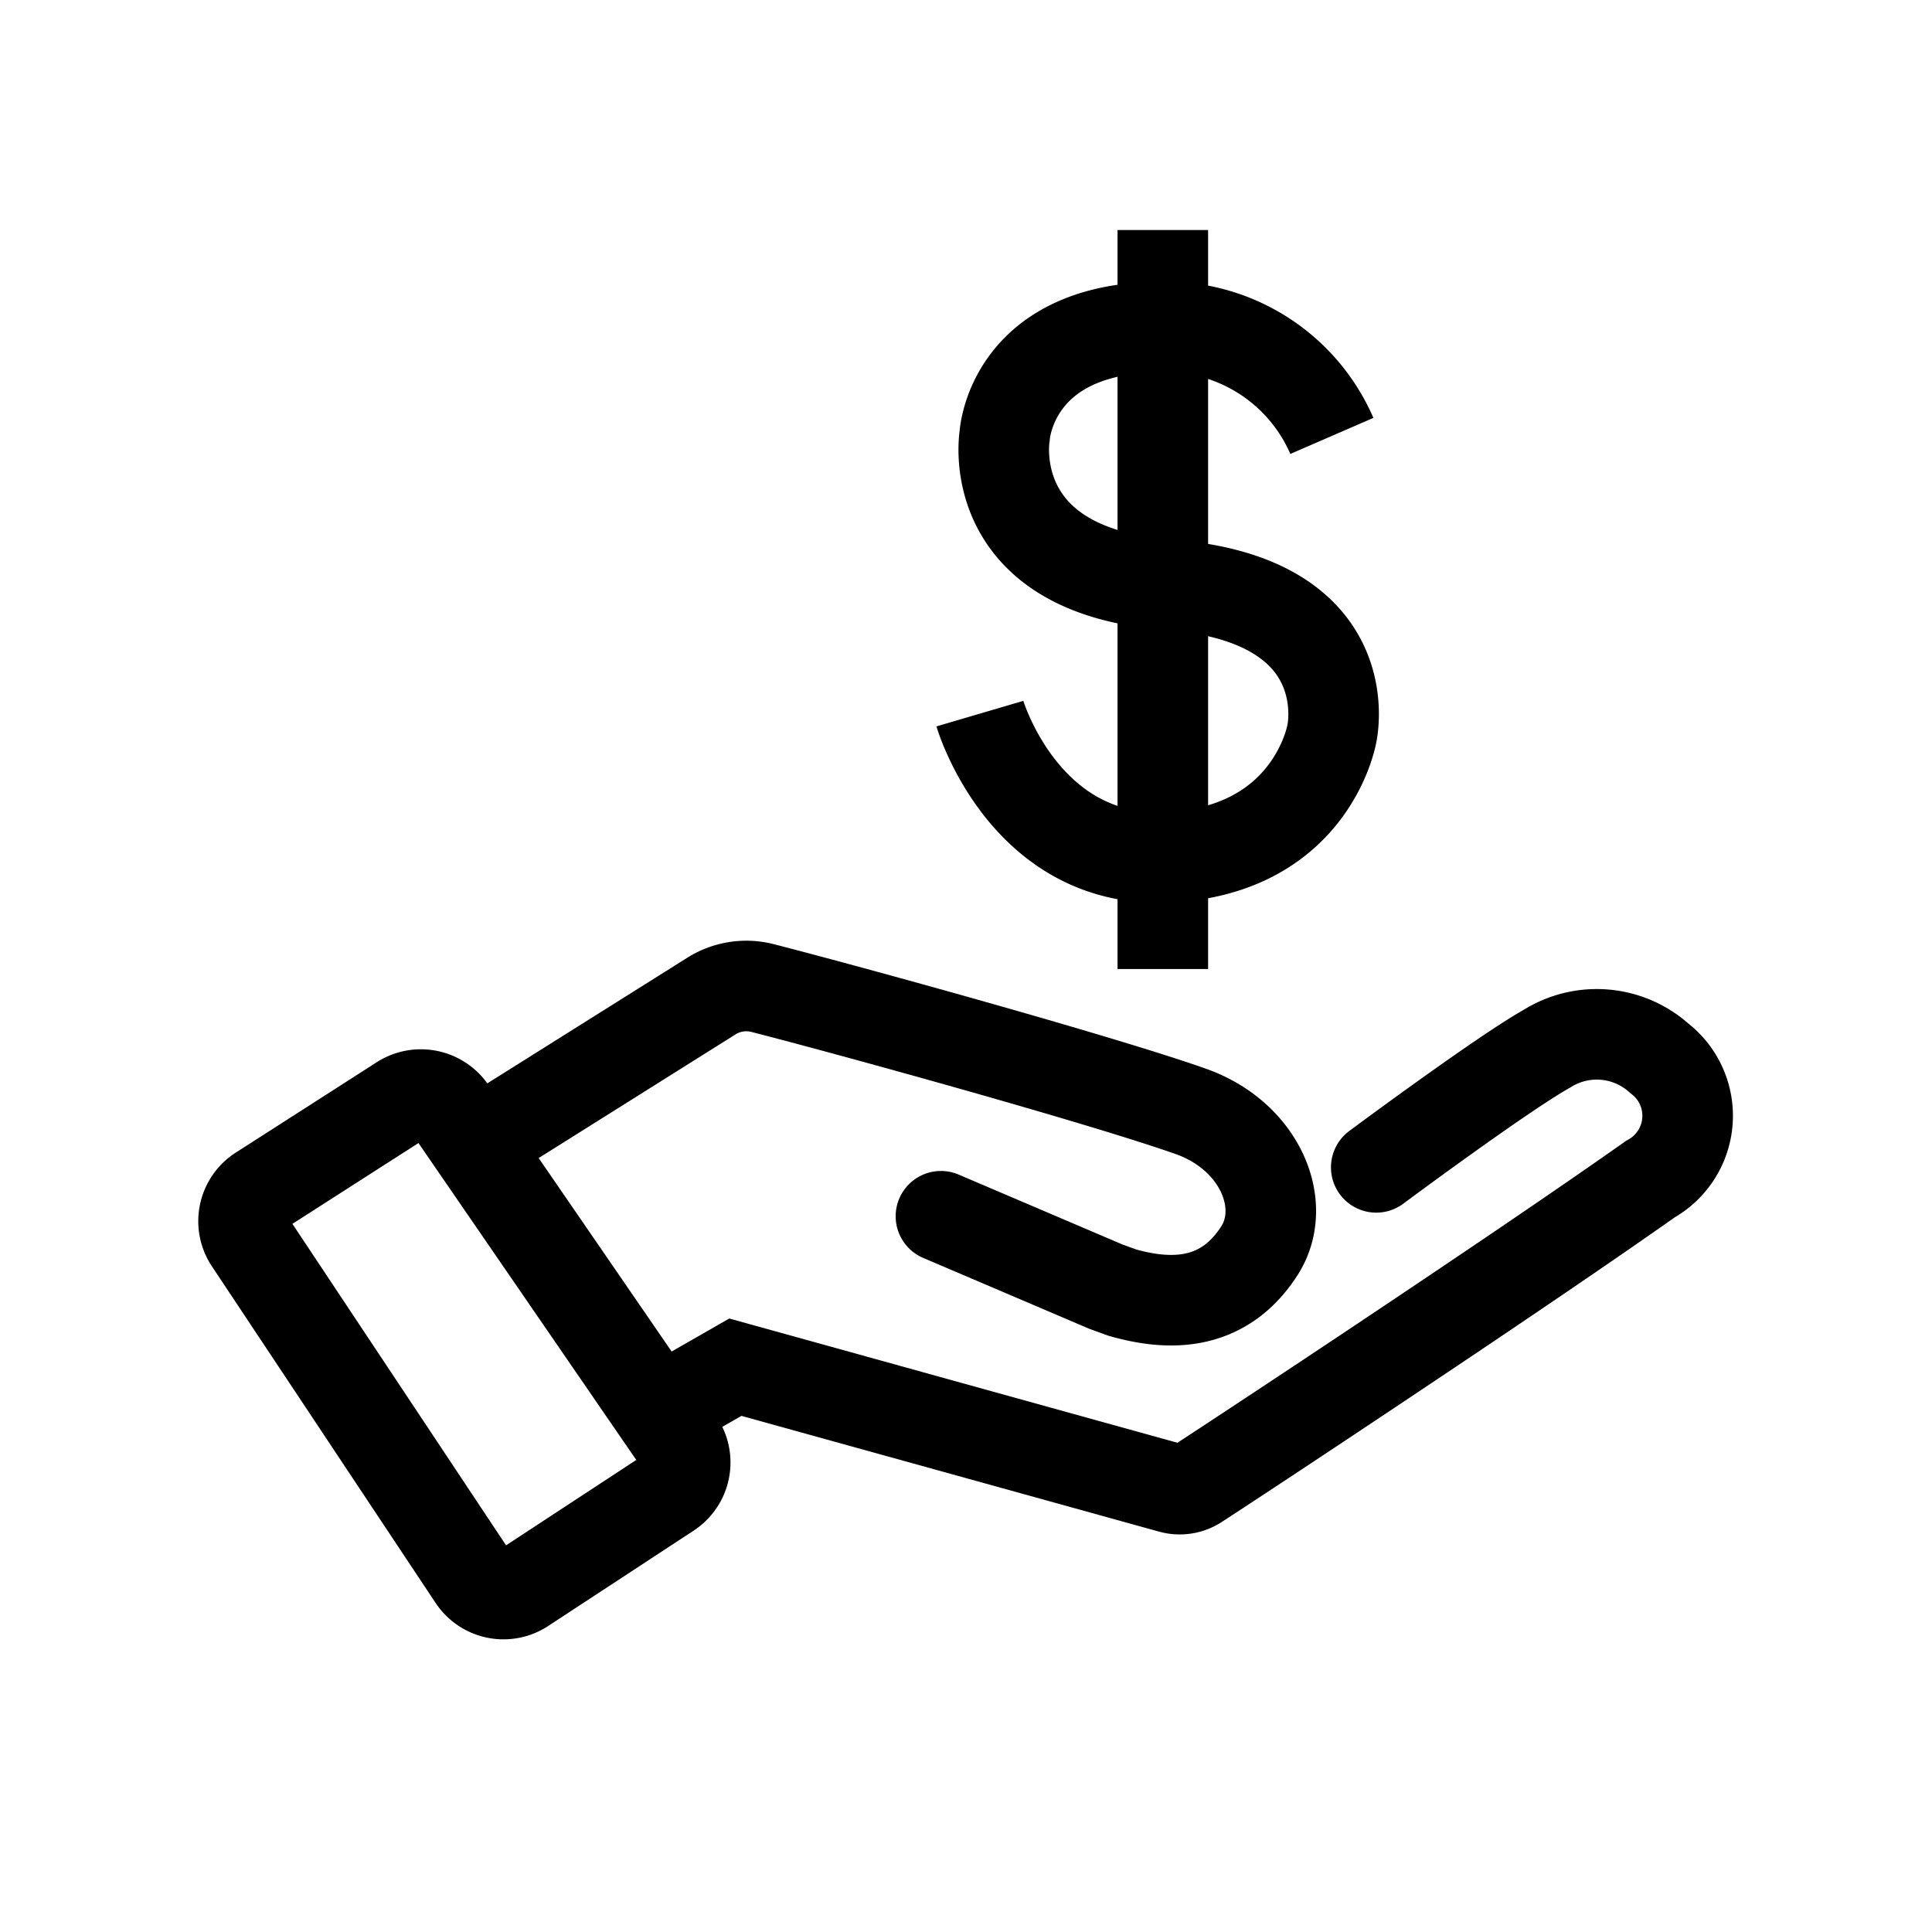
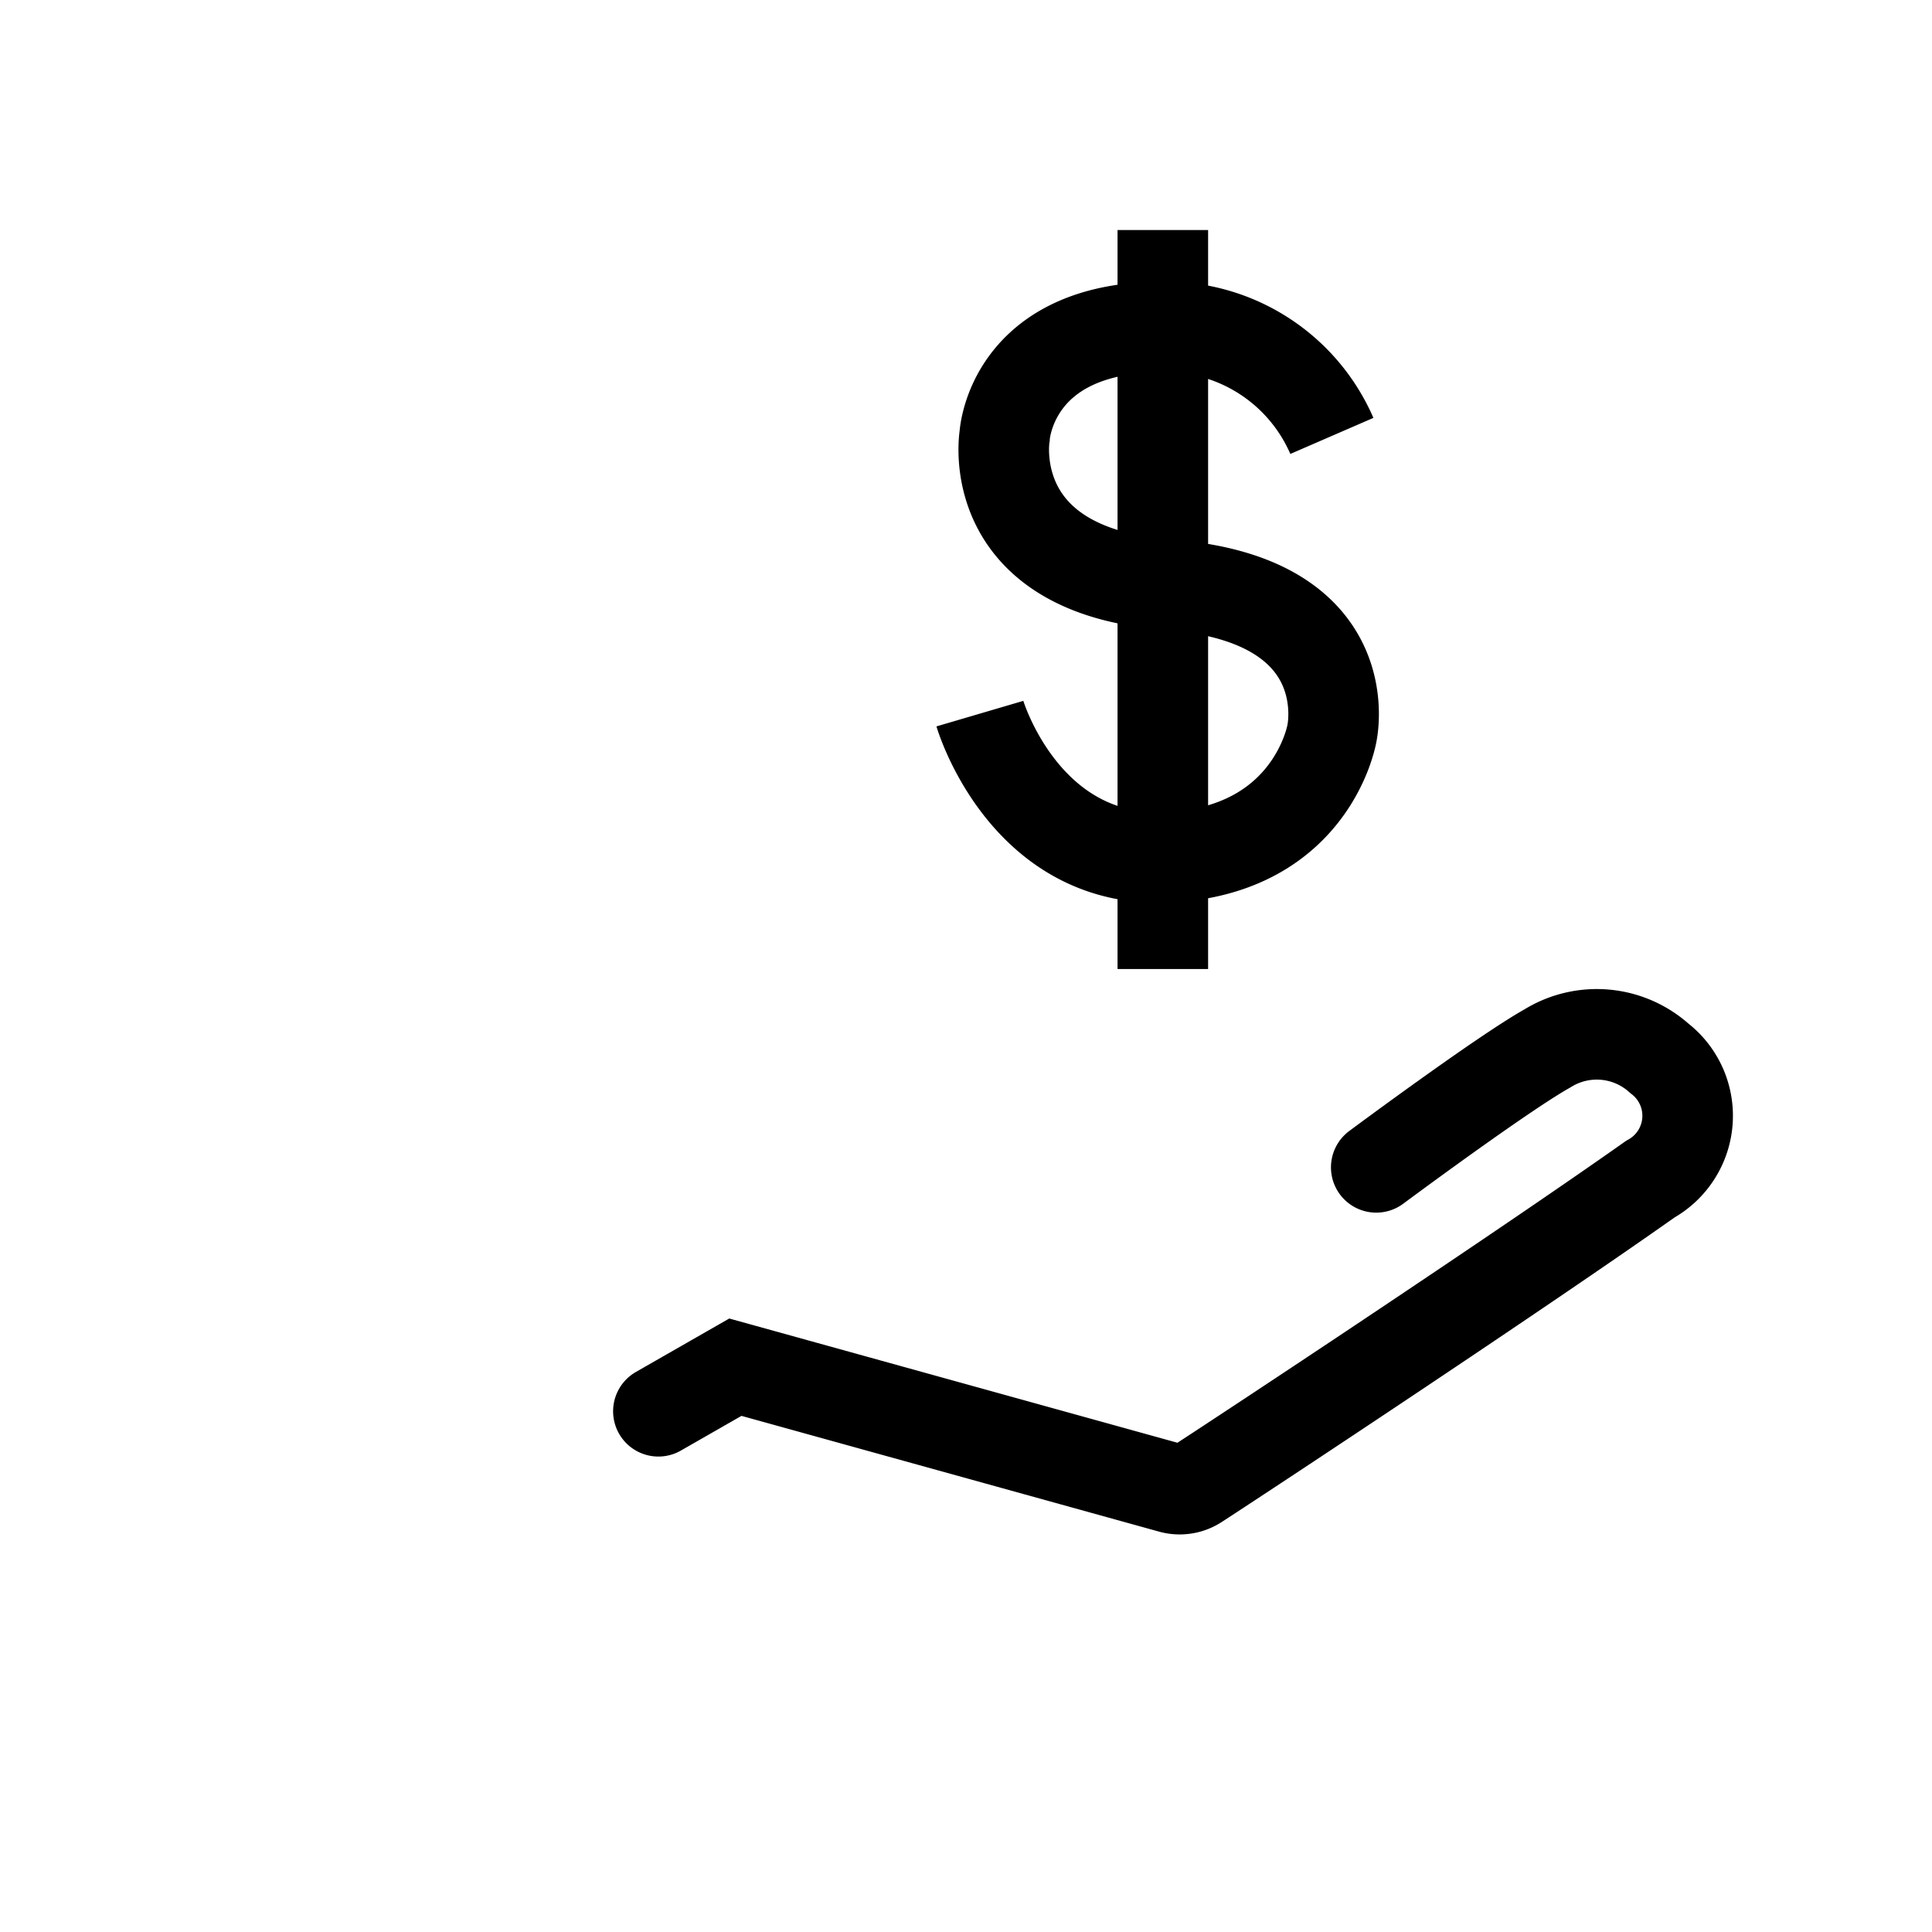
<svg xmlns="http://www.w3.org/2000/svg" width="800px" height="800px" viewBox="0 0 64 64" stroke-width="3" stroke="#000000" fill="none">
  <g id="SVGRepo_bgCarrier" stroke-width="0" />
  <g id="SVGRepo_tracerCarrier" stroke-linecap="round" stroke-linejoin="round" />
  <g id="SVGRepo_iconCarrier">
-     <path d="M15.68,52.27,8.27,41.12a1.2,1.2,0,0,1,.34-1.67l4.68-3a1.21,1.21,0,0,1,1.64.32l7.56,11a1.2,1.2,0,0,1-.32,1.67L17.35,52.6A1.2,1.2,0,0,1,15.68,52.27Z" stroke-linecap="round" />
-     <path d="M15.76,37.9l7.8-4.9a2.17,2.17,0,0,1,1.7-.27c2.77.71,11.1,3,14.17,4.08,2.31.81,3.24,3.09,2.31,4.59-1.26,2-3.18,1.81-4.56,1.42l-.55-.2-5.46-2.33" stroke-linecap="round" />
    <path d="M21.81,46.75l2.55-1.46,14.43,4a1.06,1.06,0,0,0,.88-.14c2-1.3,10.71-7.06,15-10.09a2.4,2.4,0,0,0,.3-4,3.1,3.1,0,0,0-3.71-.33c-1.5.84-5.67,3.94-5.67,3.94" stroke-linecap="round" />
    <path d="M44.12,14.44a6,6,0,0,0-5.6-3.61c-5.05,0-5.24,3.61-5.24,3.61s-.76,4.46,5.42,4.93c6.43.49,5.42,4.93,5.42,4.93s-.65,3.86-5.42,4.1-6.24-4.76-6.24-4.76" />
    <line x1="38.52" y1="7.62" x2="38.52" y2="32.1" />
  </g>
</svg>